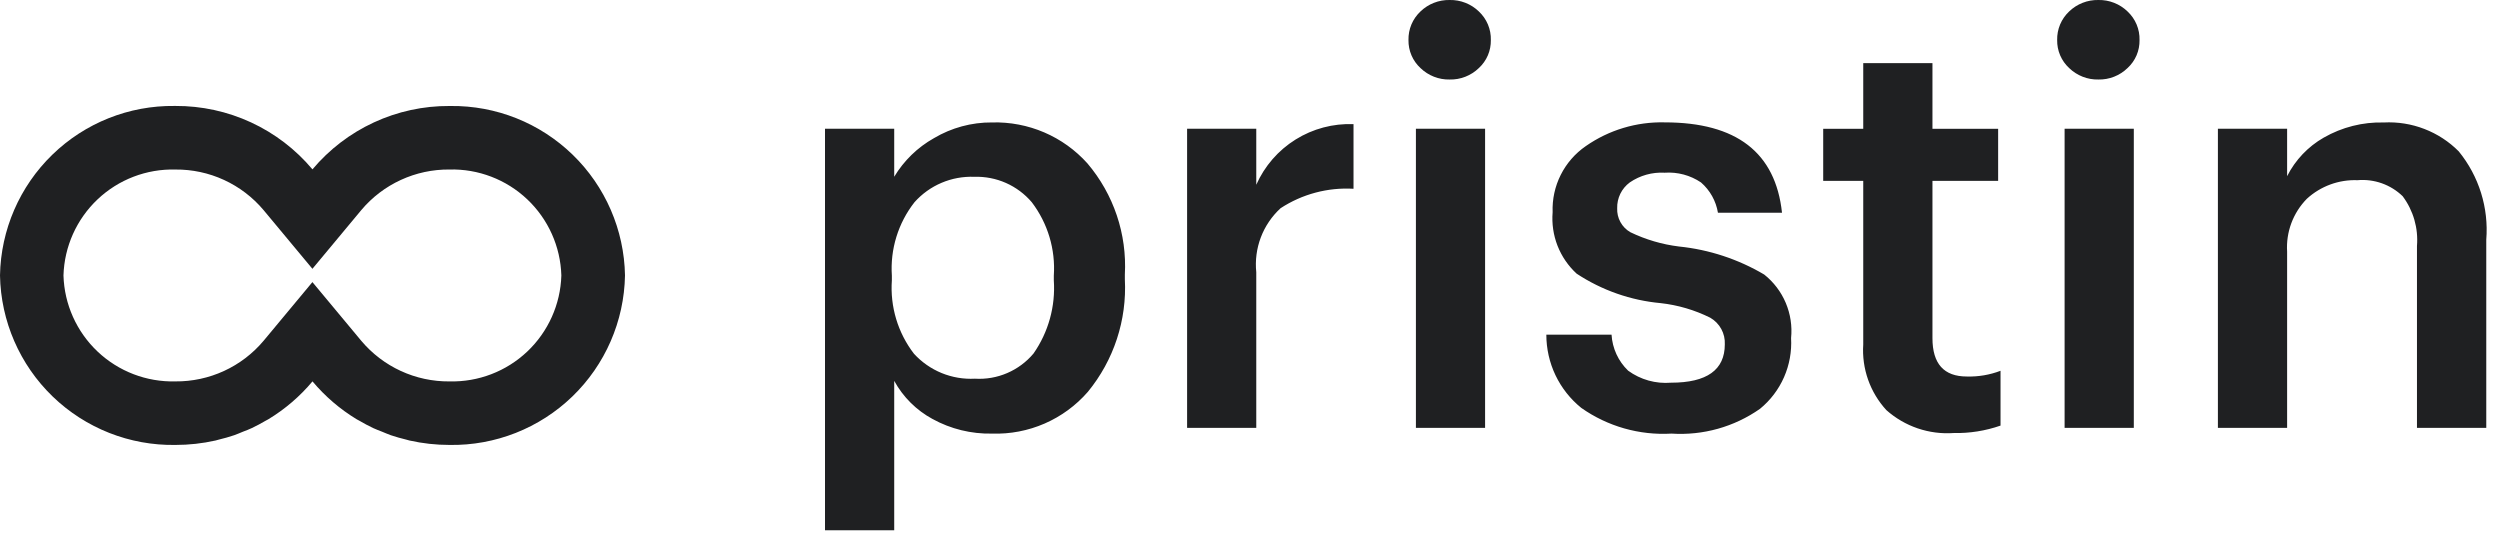
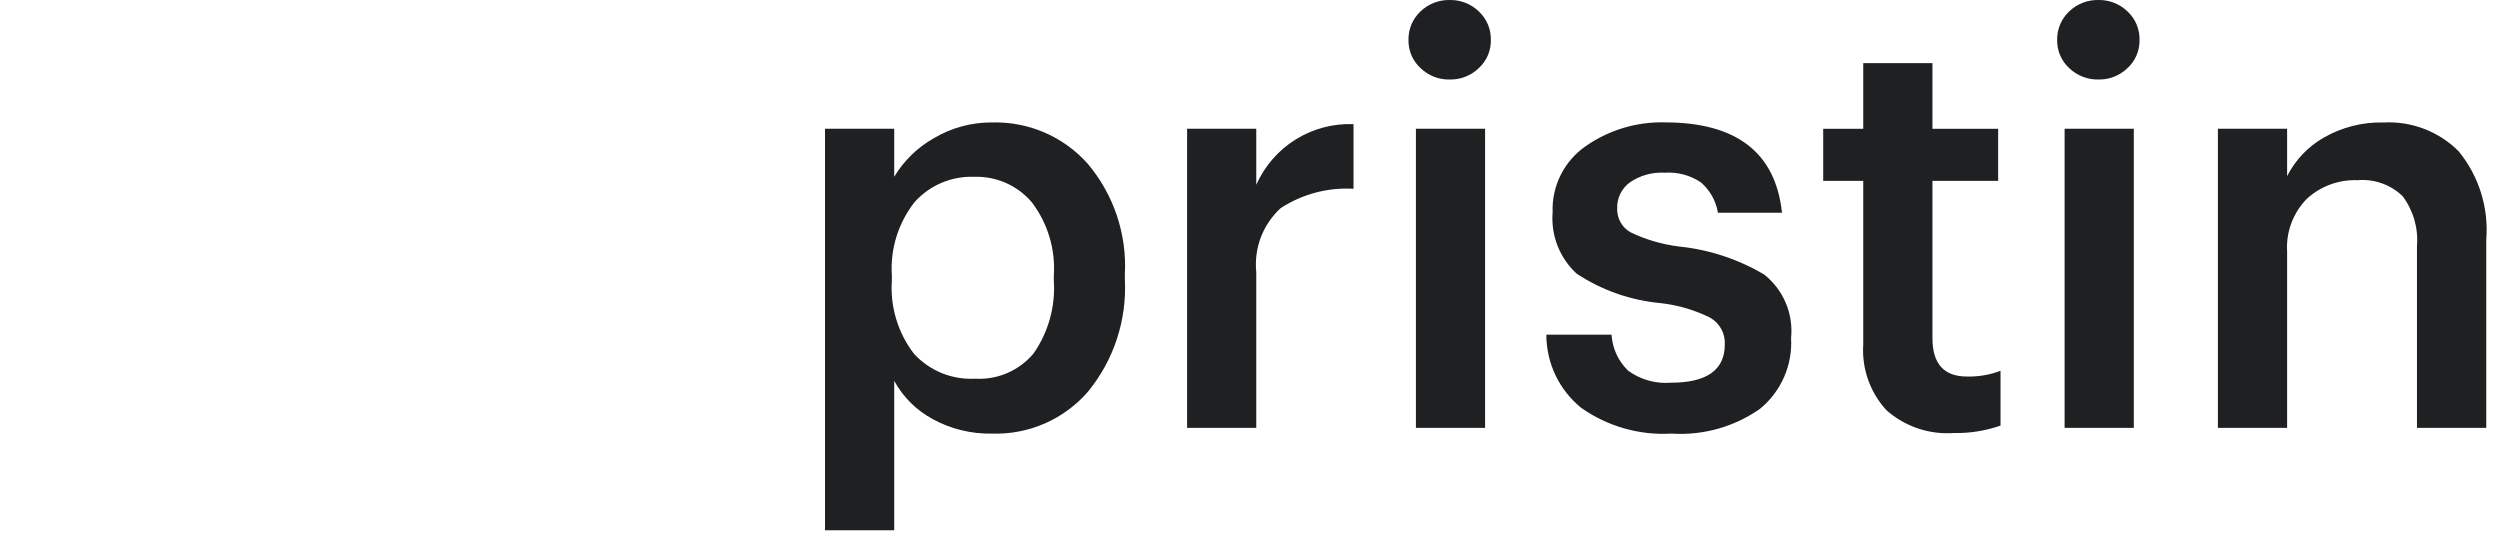
<svg xmlns="http://www.w3.org/2000/svg" width="118" height="26" viewBox="0 0 118 26" fill="none">
-   <path d="M21.265 5.003H21.212C19.981 4.996 18.764 5.261 17.647 5.778C16.53 6.295 15.54 7.051 14.748 7.994C13.956 7.051 12.967 6.294 11.85 5.777C10.732 5.26 9.515 4.995 8.284 5.001H8.244C6.092 4.974 4.016 5.801 2.472 7.3C0.927 8.799 0.038 10.848 0 13.001C0.039 15.16 0.933 17.215 2.486 18.715C4.04 20.215 6.125 21.037 8.284 21.001C8.92 21.001 9.554 20.931 10.174 20.792C10.224 20.781 10.274 20.763 10.322 20.751C10.568 20.691 10.812 20.625 11.048 20.544C11.191 20.495 11.328 20.433 11.468 20.376C11.608 20.319 11.745 20.276 11.879 20.208C12.106 20.102 12.327 19.981 12.544 19.855C12.584 19.832 12.627 19.812 12.666 19.789C13.454 19.312 14.159 18.707 14.75 18.001C15.342 18.707 16.046 19.311 16.834 19.789C16.874 19.812 16.916 19.832 16.956 19.855C17.173 19.981 17.394 20.102 17.621 20.208C17.755 20.271 17.895 20.321 18.033 20.376C18.171 20.431 18.309 20.495 18.452 20.544C18.689 20.625 18.932 20.691 19.179 20.751C19.228 20.763 19.279 20.781 19.326 20.792C19.946 20.931 20.58 21.001 21.216 21.001C23.375 21.037 25.46 20.215 27.014 18.715C28.567 17.215 29.461 15.16 29.5 13.001C29.462 10.85 28.574 8.802 27.031 7.304C25.488 5.806 23.416 4.978 21.265 5.003ZM21.212 18.003C20.421 18.009 19.638 17.841 18.919 17.51C18.2 17.179 17.563 16.693 17.054 16.088L14.746 13.315L12.439 16.088C11.93 16.693 11.293 17.179 10.573 17.51C9.855 17.84 9.071 18.009 8.28 18.002C6.917 18.037 5.596 17.53 4.605 16.593C3.615 15.656 3.036 14.364 2.996 13.002C3.036 11.639 3.615 10.347 4.605 9.41C5.595 8.473 6.917 7.966 8.28 8.002C9.071 7.995 9.854 8.162 10.573 8.493C11.292 8.824 11.929 9.309 12.439 9.915L14.746 12.688L17.054 9.915C17.563 9.309 18.2 8.824 18.919 8.493C19.638 8.162 20.421 7.994 21.212 8.001C22.575 7.965 23.897 8.472 24.887 9.409C25.877 10.346 26.456 11.638 26.496 13.001C26.456 14.364 25.877 15.655 24.887 16.593C23.897 17.53 22.575 18.037 21.212 18.002V18.003Z" fill="#1F2022" />
  <path d="M38.94 25.029V6.075H42.207V8.343C42.663 7.583 43.31 6.955 44.083 6.521C44.912 6.029 45.86 5.772 46.824 5.779C47.67 5.756 48.51 5.916 49.287 6.249C50.064 6.582 50.759 7.081 51.324 7.709C52.565 9.169 53.198 11.049 53.093 12.961V13.177C53.195 15.106 52.572 17.003 51.346 18.496C50.786 19.14 50.089 19.65 49.307 19.991C48.525 20.331 47.677 20.494 46.824 20.466C45.844 20.486 44.876 20.249 44.016 19.777C43.253 19.364 42.625 18.739 42.207 17.977V25.029H38.94ZM46.014 17.874C46.536 17.906 47.059 17.816 47.539 17.609C48.02 17.403 48.446 17.087 48.782 16.686C49.486 15.677 49.824 14.458 49.74 13.23V13.014C49.825 11.77 49.455 10.538 48.7 9.545C48.367 9.154 47.95 8.843 47.48 8.635C47.011 8.428 46.5 8.329 45.986 8.345C45.457 8.325 44.929 8.421 44.441 8.629C43.953 8.836 43.517 9.149 43.164 9.545C42.392 10.53 42.012 11.766 42.096 13.014V13.23C42.008 14.475 42.379 15.708 43.139 16.696C43.502 17.093 43.948 17.404 44.445 17.608C44.942 17.811 45.478 17.902 46.014 17.874ZM56.031 20.196V6.075H59.296V8.721C59.687 7.84 60.333 7.095 61.152 6.585C61.97 6.075 62.923 5.822 63.886 5.859V8.91C62.67 8.839 61.463 9.161 60.443 9.828C60.03 10.208 59.71 10.679 59.511 11.204C59.312 11.729 59.239 12.294 59.296 12.852V20.196H56.031ZM66.831 20.196V6.075H70.096V20.196H66.831ZM69.801 3.213C69.619 3.39 69.403 3.528 69.167 3.621C68.931 3.714 68.678 3.759 68.424 3.753C68.171 3.759 67.918 3.714 67.682 3.621C67.446 3.528 67.23 3.39 67.047 3.213C66.865 3.045 66.72 2.841 66.622 2.613C66.524 2.385 66.476 2.138 66.48 1.89C66.474 1.638 66.522 1.387 66.619 1.155C66.717 0.922 66.863 0.713 67.047 0.54C67.23 0.364 67.446 0.225 67.682 0.133C67.918 0.04 68.171 -0.005 68.424 0C68.678 -0.005 68.931 0.04 69.167 0.133C69.403 0.225 69.619 0.364 69.801 0.54C69.986 0.713 70.132 0.922 70.23 1.155C70.327 1.387 70.375 1.638 70.368 1.89C70.373 2.138 70.324 2.385 70.227 2.613C70.129 2.841 69.984 3.045 69.801 3.213ZM78.896 20.466C77.379 20.555 75.877 20.127 74.634 19.251C74.12 18.835 73.704 18.308 73.419 17.711C73.134 17.113 72.987 16.459 72.987 15.796H76.065C76.103 16.441 76.383 17.049 76.848 17.496C77.434 17.922 78.152 18.123 78.873 18.063C80.565 18.063 81.411 17.46 81.411 16.254C81.424 16.002 81.366 15.751 81.245 15.529C81.123 15.307 80.943 15.122 80.723 14.996C79.991 14.632 79.2 14.399 78.387 14.308C76.97 14.179 75.607 13.701 74.418 12.917C74.021 12.553 73.712 12.101 73.515 11.599C73.319 11.096 73.24 10.555 73.284 10.017C73.261 9.407 73.392 8.801 73.666 8.256C73.94 7.71 74.347 7.242 74.85 6.896C75.941 6.135 77.247 5.743 78.576 5.776C81.96 5.776 83.805 7.198 84.111 10.042H81.087C80.996 9.487 80.713 8.981 80.287 8.611C79.783 8.271 79.179 8.11 78.572 8.152C77.988 8.118 77.408 8.28 76.925 8.611C76.736 8.751 76.583 8.934 76.479 9.146C76.376 9.358 76.325 9.591 76.331 9.826C76.321 10.054 76.373 10.281 76.483 10.481C76.592 10.681 76.755 10.847 76.952 10.96C77.675 11.309 78.451 11.537 79.247 11.635C80.668 11.78 82.041 12.231 83.27 12.958C83.716 13.312 84.066 13.772 84.288 14.297C84.509 14.821 84.596 15.392 84.539 15.958C84.575 16.591 84.461 17.223 84.206 17.803C83.951 18.383 83.563 18.895 83.072 19.296C81.854 20.15 80.381 20.563 78.896 20.466ZM92.211 20.439C91.637 20.479 91.061 20.404 90.516 20.219C89.971 20.034 89.469 19.741 89.038 19.359C88.656 18.944 88.362 18.454 88.174 17.922C87.986 17.389 87.908 16.823 87.945 16.259V8.537H86.055V6.08H87.945V2.98H91.212V6.08H94.312V8.537H91.212V15.962C91.212 17.168 91.752 17.771 92.832 17.771C93.376 17.787 93.917 17.695 94.425 17.501V20.088C93.714 20.336 92.964 20.455 92.211 20.439ZM97.449 20.196V6.075H100.716V20.196H97.449ZM100.419 3.213C100.237 3.39 100.021 3.528 99.785 3.621C99.549 3.714 99.296 3.759 99.042 3.753C98.789 3.759 98.536 3.714 98.3 3.621C98.064 3.528 97.848 3.39 97.665 3.213C97.483 3.045 97.338 2.841 97.24 2.613C97.142 2.385 97.094 2.138 97.098 1.89C97.092 1.638 97.14 1.387 97.237 1.155C97.335 0.922 97.481 0.713 97.665 0.54C97.848 0.364 98.064 0.225 98.3 0.133C98.536 0.04 98.789 -0.005 99.042 0C99.296 -0.005 99.549 0.04 99.785 0.133C100.021 0.225 100.237 0.364 100.419 0.54C100.604 0.713 100.75 0.922 100.848 1.155C100.945 1.387 100.993 1.638 100.986 1.89C100.991 2.138 100.942 2.385 100.845 2.613C100.747 2.841 100.602 3.045 100.419 3.213ZM104.685 20.196V6.075H107.952V8.316C108.337 7.553 108.938 6.92 109.68 6.496C110.542 6.002 111.523 5.754 112.515 5.781C113.168 5.747 113.82 5.851 114.429 6.086C115.039 6.321 115.592 6.681 116.052 7.144C117.007 8.316 117.473 9.81 117.352 11.316V20.196H114.081V11.61C114.15 10.771 113.91 9.936 113.406 9.261C113.126 8.99 112.79 8.782 112.422 8.651C112.054 8.521 111.662 8.471 111.273 8.505C110.393 8.471 109.534 8.787 108.884 9.382C108.562 9.71 108.312 10.102 108.151 10.533C107.991 10.964 107.923 11.424 107.952 11.882V20.196H104.685Z" fill="#1F2022" />
</svg>